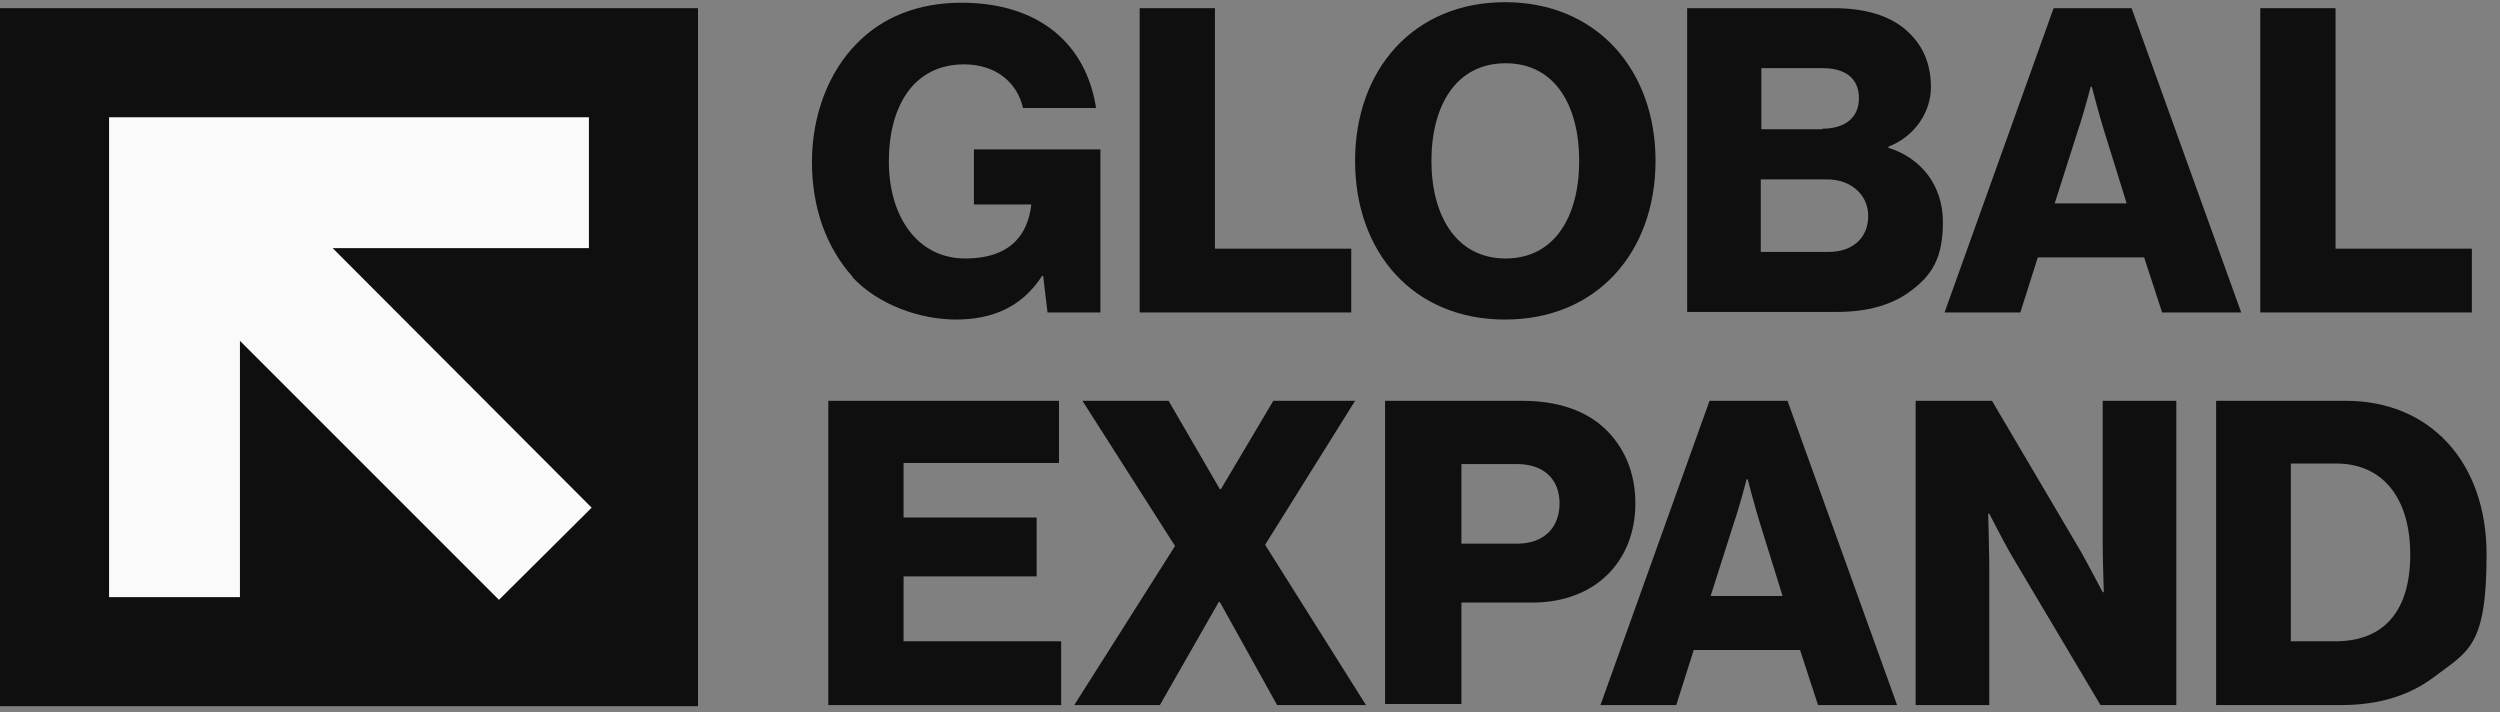
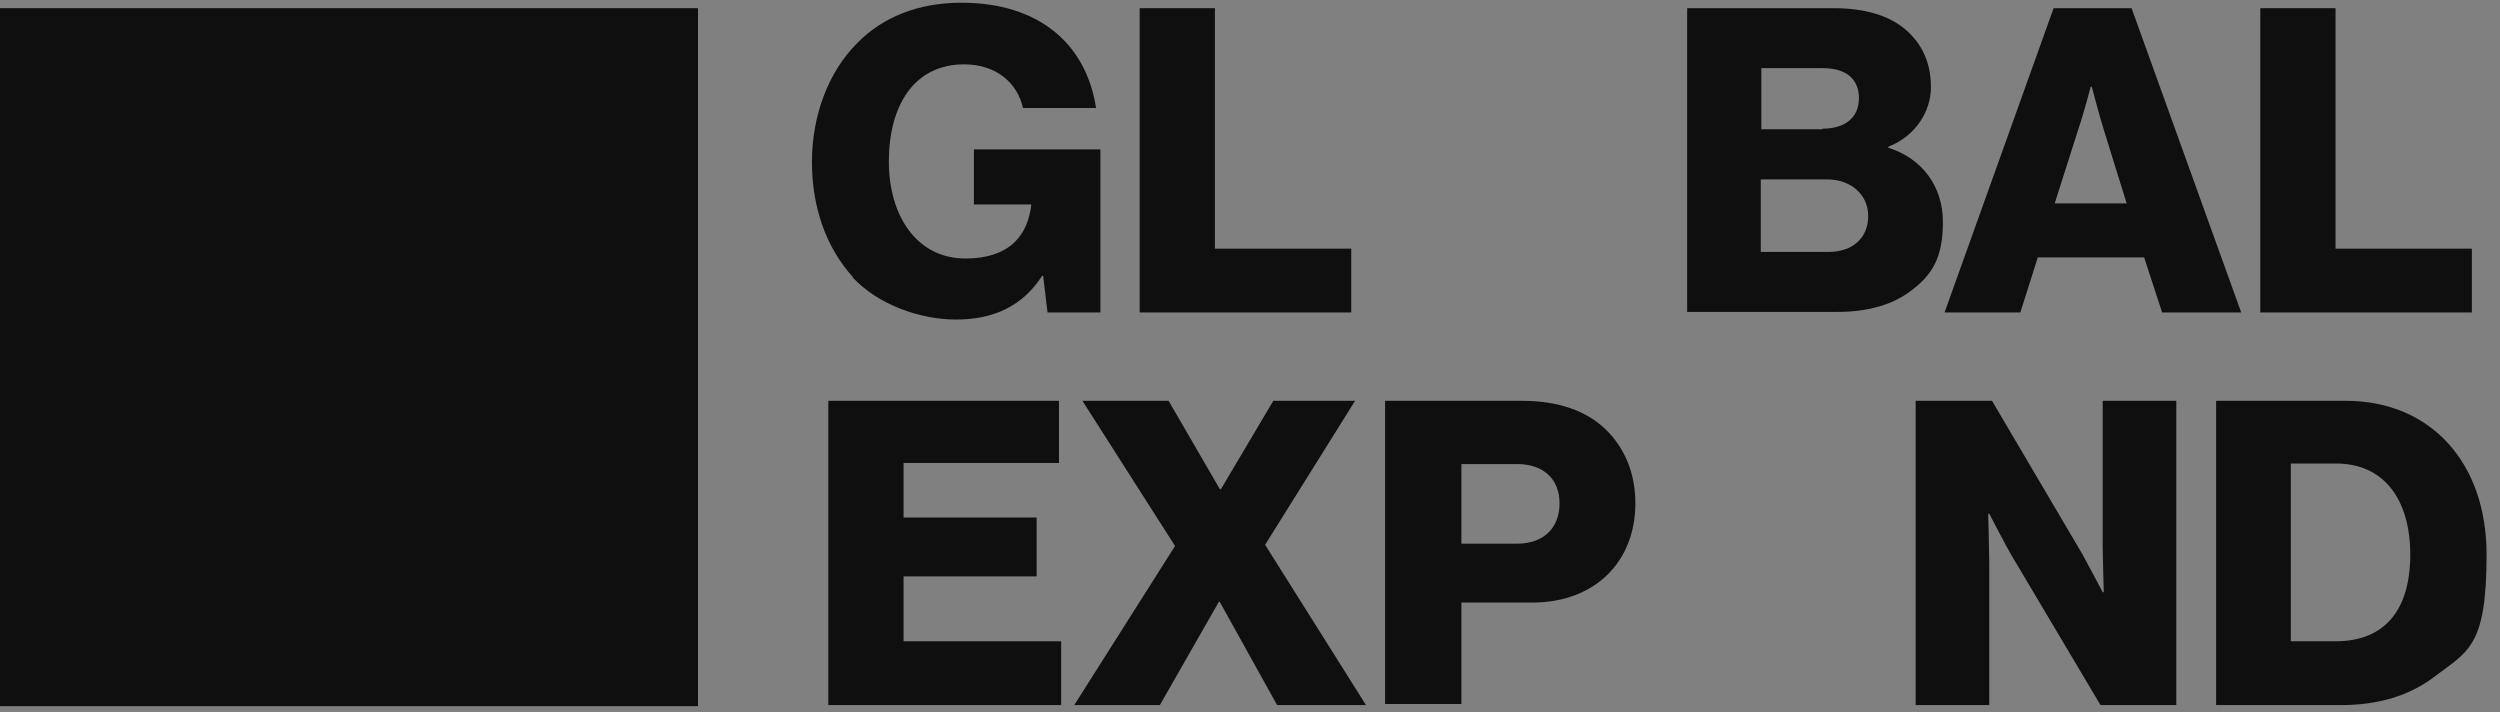
<svg xmlns="http://www.w3.org/2000/svg" width="158" height="45" viewBox="0 0 158 45" fill="none">
  <rect x="0" y="0" width="158" height="45" fill="#808080" stroke="none" />
  <g clip-path="url(#clip0_18700_4341)">
    <path d="M53.9 17.507C52.246 15.681 51.315 13.165 51.315 10.236C51.315 7.306 52.349 4.549 54.176 2.723C55.761 1.103 58.001 0.172 60.758 0.172C65.687 0.172 68.65 2.792 69.271 6.824H64.653C64.308 5.273 62.998 4.067 60.931 4.067C57.76 4.067 56.175 6.686 56.175 10.201C56.175 13.716 58.001 16.336 61 16.336C63.998 16.336 64.963 14.681 65.17 12.993V12.924H61.551V9.443H69.546V19.747H66.204L65.928 17.439H65.859C64.584 19.403 62.723 20.195 60.414 20.195C58.105 20.195 55.451 19.231 53.866 17.507H53.9Z" fill="#0F0F0F" />
    <path d="M72.027 0.517H76.783V15.715H85.399V19.747H72.027V0.517Z" fill="#0F0F0F" />
-     <path d="M85.641 10.167C85.641 4.411 89.328 0.138 95.118 0.138C100.908 0.138 104.63 4.411 104.63 10.167C104.63 15.922 100.942 20.195 95.118 20.195C89.294 20.195 85.641 15.922 85.641 10.167ZM99.805 10.167C99.805 6.686 98.289 3.998 95.153 3.998C92.016 3.998 90.466 6.686 90.466 10.167C90.466 13.648 92.051 16.336 95.153 16.336C98.254 16.336 99.805 13.682 99.805 10.167Z" fill="#0F0F0F" />
    <path d="M106.629 0.517H115.9C117.898 0.517 119.38 0.999 120.38 1.827C121.483 2.757 122.034 3.963 122.034 5.514C122.034 7.065 121.035 8.616 119.346 9.271V9.34C121.448 9.994 122.792 11.752 122.792 14.027C122.792 16.301 122.103 17.369 120.828 18.334C119.69 19.231 118.105 19.713 116.106 19.713H106.629V0.483V0.517ZM115.176 8.133C116.554 8.133 117.485 7.479 117.485 6.203C117.485 4.928 116.589 4.308 115.21 4.308H111.316V8.168H115.176V8.133ZM115.555 15.922C117.106 15.922 118.071 15.026 118.071 13.648C118.071 12.269 116.933 11.338 115.486 11.338H111.281V15.922H115.52H115.555Z" fill="#0F0F0F" />
    <path d="M129.823 0.517H134.716L141.644 19.747H136.646L135.509 16.267H128.789L127.686 19.747H122.896L129.788 0.517H129.823ZM134.406 12.855L132.959 8.202C132.649 7.203 132.201 5.48 132.201 5.48H132.132C132.132 5.48 131.684 7.203 131.339 8.202L129.857 12.855H134.372H134.406Z" fill="#0F0F0F" />
    <path d="M142.85 0.517H147.606V15.715H156.221V19.747H142.85V0.517Z" fill="#0F0F0F" />
    <path d="M52.35 25.331H66.928V29.259H57.105V32.706H65.515V36.428H57.105V40.529H67.065V44.561H52.35V25.331Z" fill="#0F0F0F" />
    <path d="M74.234 34.463L68.409 25.331H73.855L77.094 30.914H77.163L80.472 25.331H85.641L79.955 34.429L86.33 44.561H80.713L77.094 38.047H77.025L73.303 44.561H67.893L74.268 34.498L74.234 34.463Z" fill="#0F0F0F" />
    <path d="M87.536 25.331H96.186C98.53 25.331 100.253 25.985 101.425 27.088C102.666 28.26 103.355 29.88 103.355 31.81C103.355 35.497 100.804 38.082 96.841 38.082H92.361V44.492H87.536V25.262V25.331ZM95.876 34.36C97.599 34.36 98.564 33.326 98.564 31.81C98.564 30.293 97.565 29.328 95.876 29.328H92.361V34.36H95.876Z" fill="#0F0F0F" />
-     <path d="M108.077 25.331H112.97L119.897 44.561H114.9L113.763 41.08H107.043L105.94 44.561H101.149L108.042 25.331H108.077ZM112.66 37.668L111.213 33.016C110.903 32.016 110.454 30.293 110.454 30.293H110.386C110.386 30.293 109.938 32.016 109.593 33.016L108.111 37.668H112.626H112.66Z" fill="#0F0F0F" />
    <path d="M121.104 25.331H125.894L131.581 34.98C131.891 35.532 132.89 37.427 132.89 37.427H132.959C132.959 37.427 132.89 35.118 132.89 34.429V25.331H137.543V44.561H132.752L127.1 35.049C126.79 34.532 125.722 32.465 125.722 32.465H125.653C125.653 32.465 125.722 34.946 125.722 35.601V44.561H121.069V25.331H121.104Z" fill="#0F0F0F" />
    <path d="M140.059 25.331H148.261C153.568 25.331 157.152 29.19 157.152 35.049C157.152 40.908 155.981 41.149 153.809 42.803C152.293 43.941 150.363 44.561 147.951 44.561H140.059V25.331ZM147.606 40.529C150.708 40.529 152.328 38.565 152.328 35.049C152.328 31.534 150.639 29.294 147.641 29.294H144.78V40.529H147.572H147.606Z" fill="#0F0F0F" />
    <path d="M44.113 0.517H0V44.63H44.113V0.517Z" fill="#0F0F0F" />
-     <path d="M37.393 32.085L21.023 15.681H37.22V7.41H15.164H6.893V15.681V37.737H15.164V21.54L31.534 37.91L37.393 32.085Z" fill="#FAFAFA" />
  </g>
  <defs>
    <clipPath id="clip0_18700_4341">
      <rect width="157.153" height="44.802" fill="white" />
    </clipPath>
  </defs>
</svg>